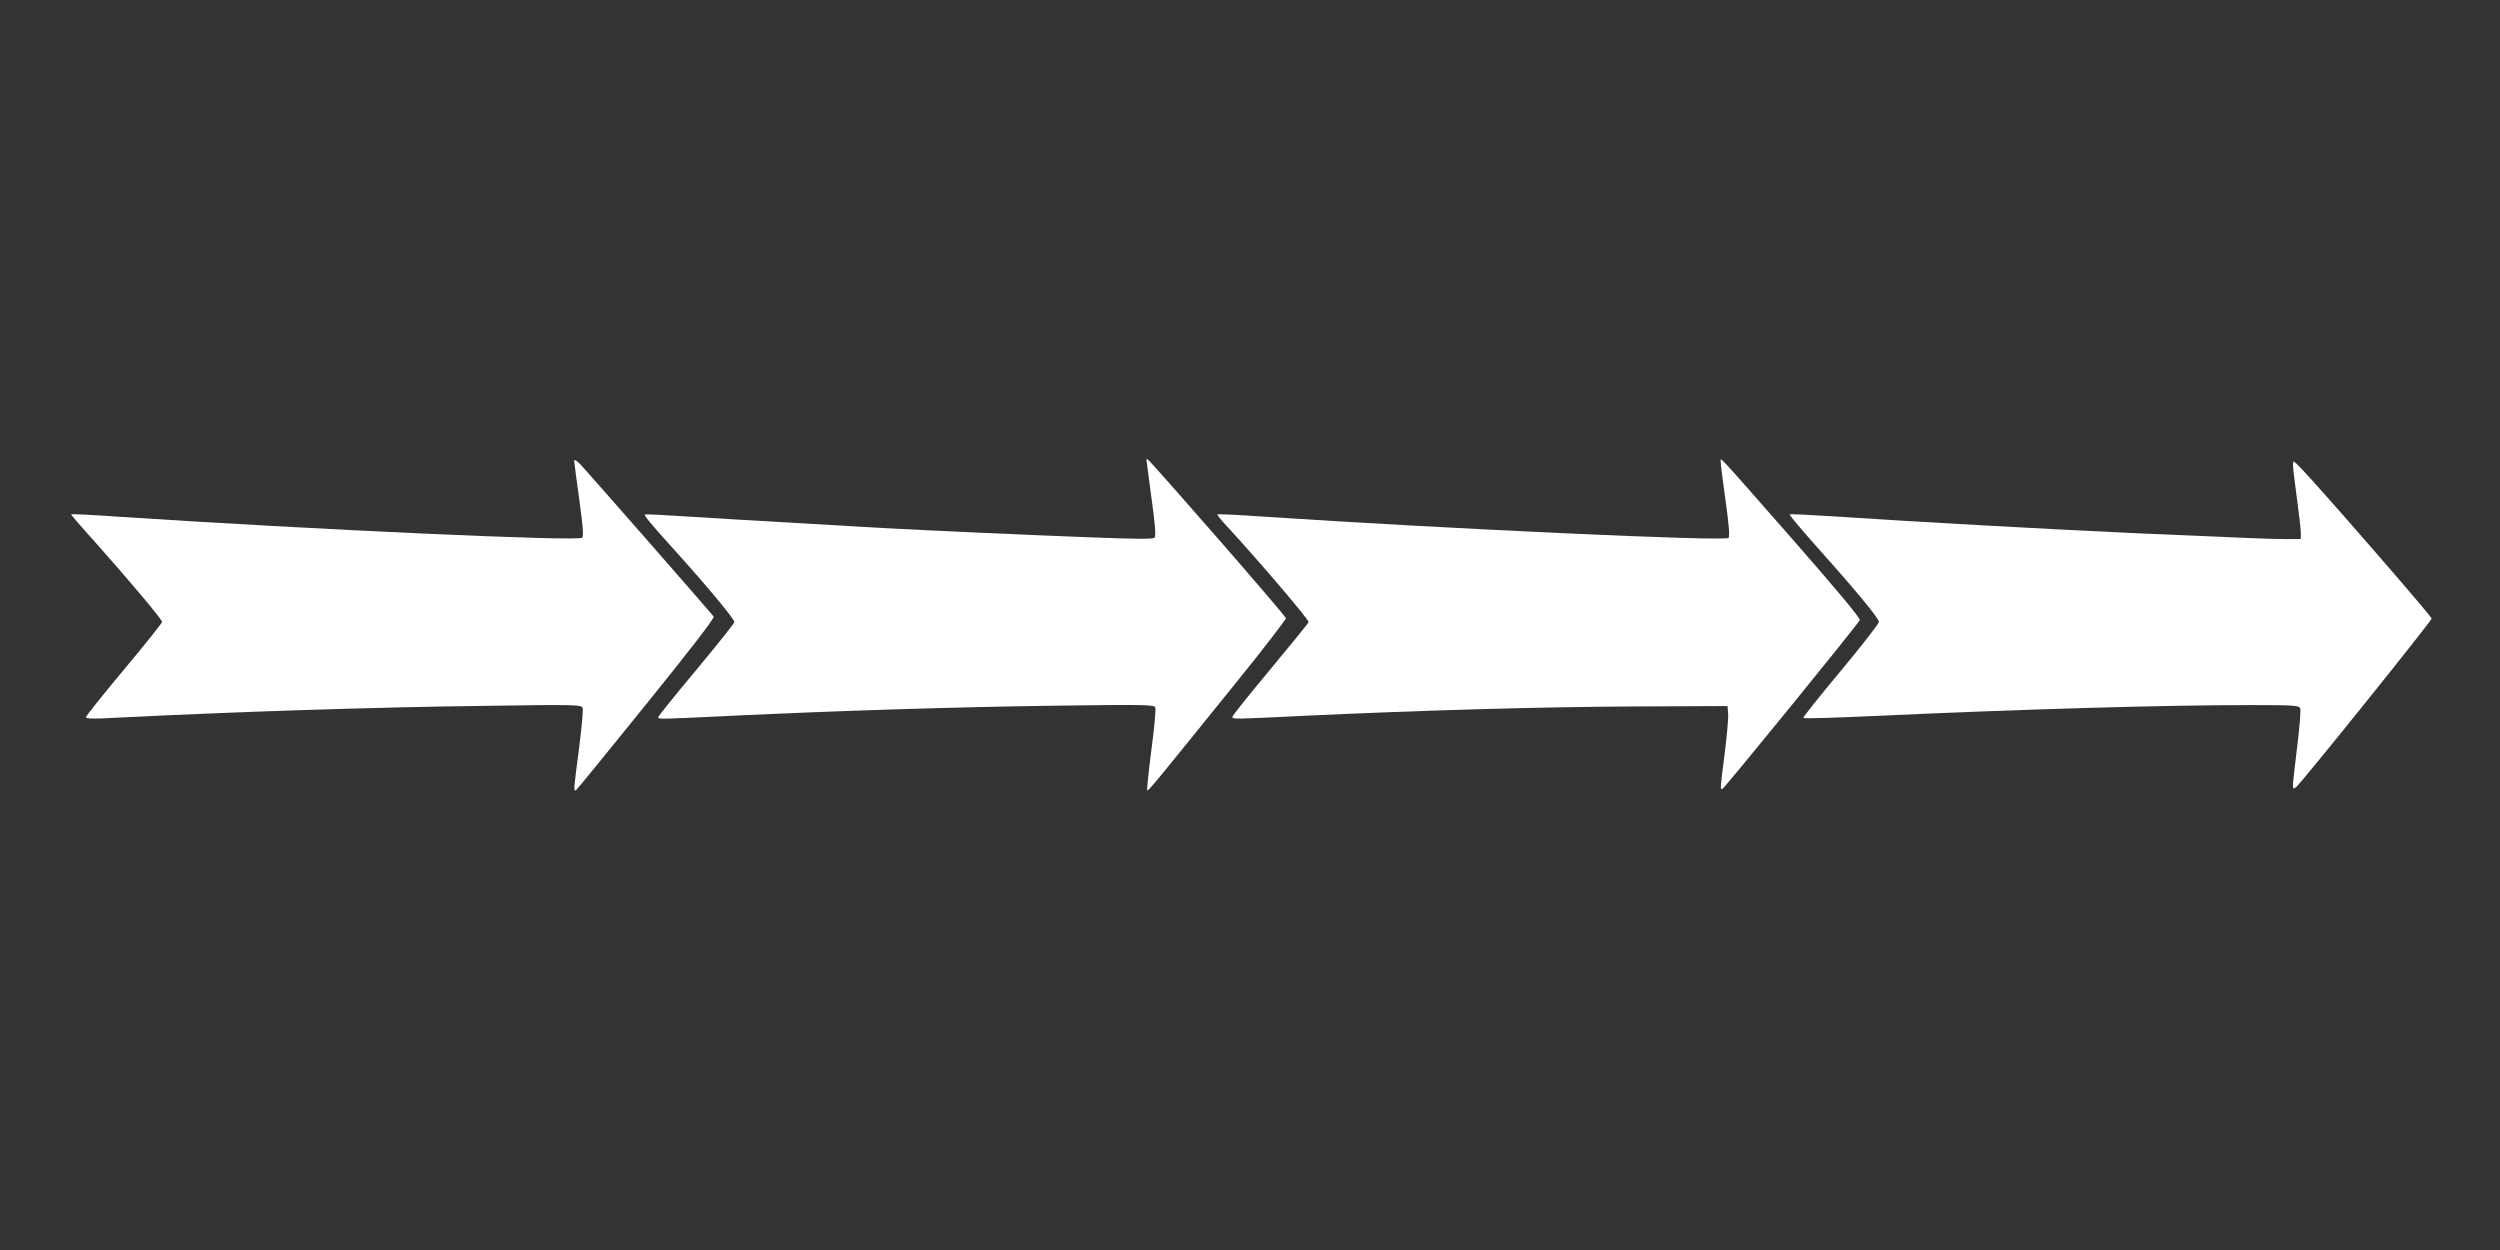
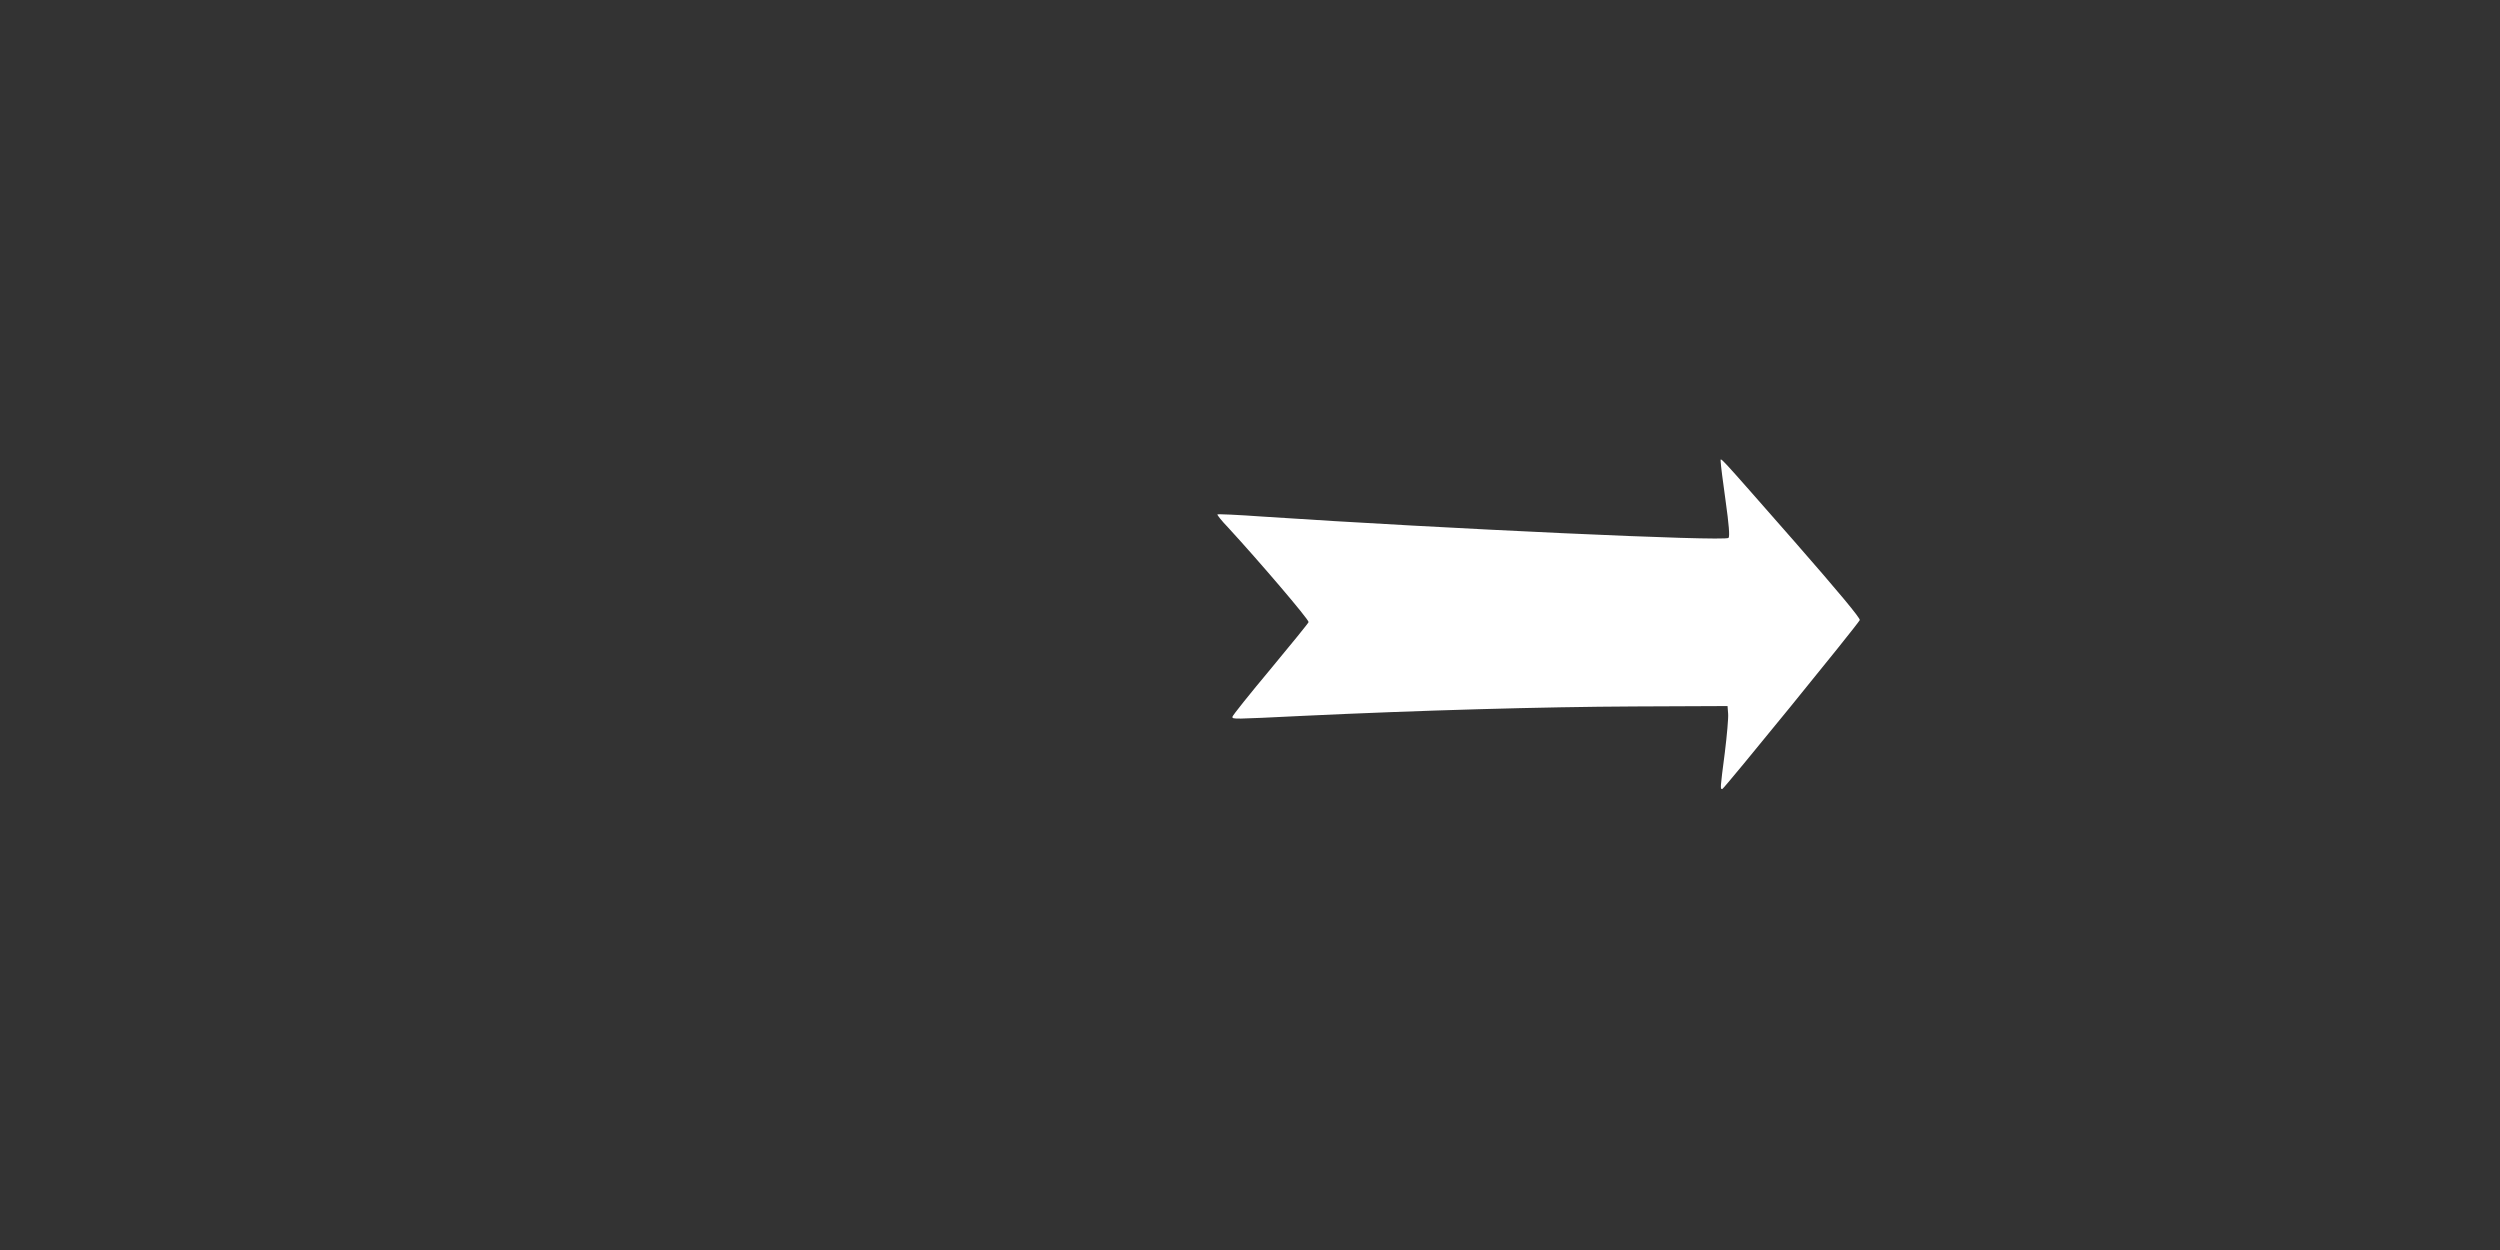
<svg xmlns="http://www.w3.org/2000/svg" version="1.0" width="1280pt" height="640pt" viewBox="0 0 1280 640" preserveAspectRatio="xMidYMid meet">
  <rect x="0" y="0" width="1280" height="640" fill="#333333" stroke="none" />
  <g transform="translate(0,640) scale(0.1,-0.1)" fill="#ffffff" stroke="none">
-     <path d="M2940 4040 c0 -8 12 -97 26 -198 18 -132 23 -187 15 -195 -20 -20 -1369 41 -2383 108 -127 9 -232 14 -234 12 -2 -1 51 -63 118 -137 176 -197 348 -402 348 -414 0 -6 -88 -116 -195 -244 -107 -128 -195 -238 -195 -244 0 -8 39 -9 128 -4 616 31 1333 55 1913 62 458 7 496 6 502 -10 4 -9 -5 -102 -18 -206 -28 -211 -29 -223 -16 -216 5 3 167 202 360 441 228 282 349 439 345 448 -9 14 -642 737 -685 782 -18 18 -29 24 -29 15z" />
-     <path d="M5870 4043 c0 -3 12 -92 26 -196 19 -137 23 -192 15 -200 -8 -8 -98 -7 -333 2 -320 12 -845 36 -1028 46 -52 3 -255 14 -450 26 -195 11 -454 26 -574 34 -121 8 -221 13 -224 11 -5 -6 21 -38 169 -202 155 -172 289 -334 289 -349 0 -6 -88 -116 -195 -245 -107 -128 -195 -237 -195 -242 0 -11 2 -11 370 7 548 26 1148 45 1667 52 452 6 503 5 508 -9 4 -9 -5 -107 -20 -218 -14 -111 -24 -204 -21 -207 5 -5 50 51 446 541 146 180 264 334 264 341 -1 12 -701 815 -710 815 -2 0 -4 -3 -4 -7z" />
    <path d="M8810 4035 c0 -11 11 -101 25 -199 17 -121 22 -183 15 -190 -19 -19 -1451 47 -2384 109 -126 9 -231 14 -233 11 -2 -2 22 -33 55 -67 160 -174 412 -469 412 -484 0 -4 -88 -112 -195 -241 -107 -128 -195 -238 -195 -244 0 -13 -4 -13 365 5 594 28 1223 46 1695 48 l475 2 3 -39 c2 -21 -6 -111 -17 -200 -24 -185 -24 -186 -13 -186 8 0 687 834 704 865 5 8 -110 146 -333 401 -411 468 -379 434 -379 409z" />
-     <path d="M11740 4019 c0 -14 9 -90 20 -169 11 -79 20 -159 20 -177 l0 -33 -79 0 c-74 0 -198 5 -766 30 -423 19 -1143 59 -1544 86 -123 8 -226 13 -228 10 -3 -2 57 -73 132 -158 208 -232 325 -374 325 -392 0 -9 -88 -122 -196 -252 -108 -129 -194 -237 -191 -240 3 -4 165 1 359 10 760 35 1487 56 1931 56 224 0 248 -2 254 -17 4 -9 -3 -96 -15 -192 -12 -97 -22 -187 -22 -200 0 -21 2 -22 17 -10 29 24 693 850 693 862 0 12 -590 690 -671 772 -38 39 -39 39 -39 14z" />
  </g>
</svg>